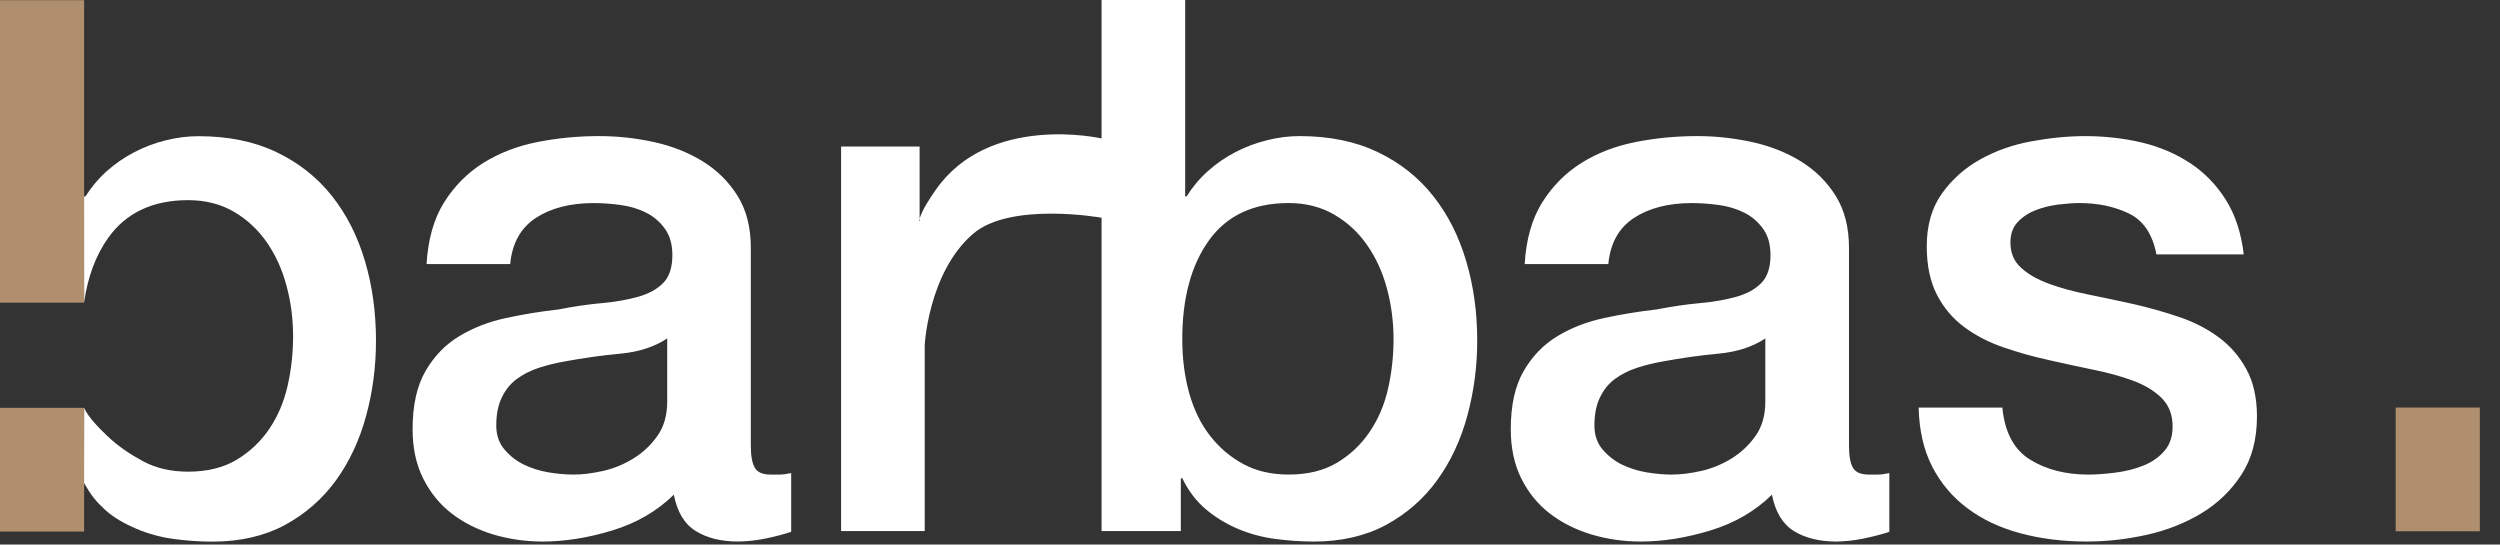
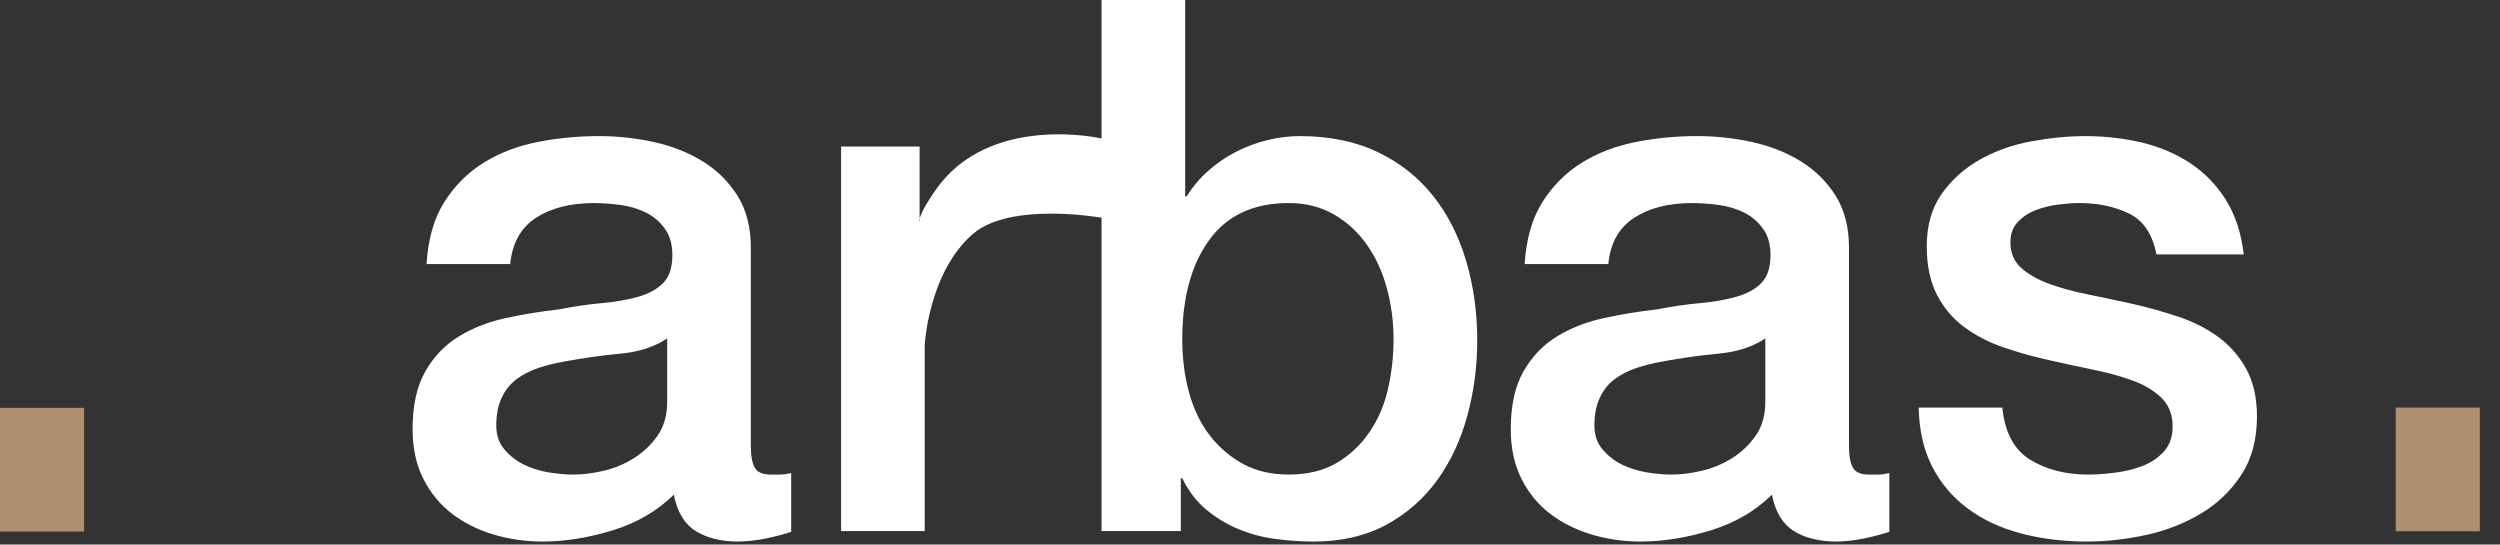
<svg xmlns="http://www.w3.org/2000/svg" width="101" height="22" viewBox="0 0 101 22">
  <rect x="0" y="0" width="101" height="22" fill="#333333" stroke="none" />
  <g fill="none" fill-rule="evenodd">
    <path fill="#FFF" d="M26.955 16.228C26.955 16.77 26.825 17.226 26.57 17.595 26.312 17.966 25.993 18.27 25.606 18.512 25.221 18.753 24.811 18.922 24.376 19.023 23.941 19.122 23.535 19.173 23.161 19.173 22.864 19.173 22.535 19.143 22.168 19.085 21.802 19.023 21.467 18.917 21.16 18.768 20.854 18.618 20.592 18.411 20.375 18.152 20.156 17.892 20.049 17.57 20.049 17.189 20.049 16.749 20.122 16.373 20.27 16.063 20.419 15.75 20.621 15.501 20.878 15.311 21.135 15.121 21.431 14.972 21.767 14.86 22.103 14.751 22.45 14.665 22.805 14.604 23.556 14.465 24.308 14.358 25.058 14.288 25.809 14.219 26.442 14.014 26.955 13.673L26.955 16.228zM31.135 19.173C30.818 19.173 30.605 19.085 30.498 18.902 30.389 18.722 30.333 18.422 30.333 18L30.333 10.008C30.333 9.185 30.156 8.49 29.801 7.918 29.445 7.346 28.975 6.881 28.393 6.52 27.809 6.16 27.152 5.9 26.421 5.739 25.69 5.579 24.949 5.498 24.197 5.498 23.347 5.498 22.518 5.579 21.708 5.739 20.899 5.9 20.172 6.18 19.529 6.58 18.887 6.982 18.359 7.513 17.943 8.174 17.528 8.835 17.293 9.667 17.233 10.669L20.612 10.669C20.691 9.827 21.037 9.205 21.648 8.803 22.261 8.405 23.043 8.204 23.99 8.204 24.327 8.204 24.682 8.23 25.058 8.279 25.432 8.33 25.773 8.429 26.08 8.58 26.388 8.729 26.644 8.944 26.851 9.226 27.059 9.506 27.164 9.866 27.164 10.306 27.164 10.808 27.04 11.184 26.792 11.434 26.544 11.685 26.208 11.87 25.783 11.989 25.359 12.11 24.87 12.196 24.315 12.246 23.762 12.296 23.181 12.381 22.568 12.501 21.857 12.581 21.15 12.696 20.448 12.847 19.746 12.998 19.115 13.242 18.552 13.583 17.987 13.924 17.533 14.395 17.188 14.996 16.841 15.597 16.669 16.379 16.669 17.339 16.669 18.101 16.812 18.768 17.1 19.337 17.385 19.909 17.772 20.379 18.255 20.751 18.74 21.122 19.297 21.401 19.93 21.593 20.564 21.781 21.224 21.878 21.916 21.878 22.824 21.878 23.769 21.727 24.748 21.427 25.726 21.127 26.549 20.646 27.223 19.985 27.359 20.686 27.655 21.175 28.111 21.456 28.565 21.737 29.139 21.878 29.83 21.878 29.968 21.878 30.136 21.866 30.333 21.848 30.532 21.828 30.729 21.798 30.926 21.757 31.124 21.716 31.316 21.672 31.505 21.621 31.692 21.572 31.846 21.526 31.964 21.486L31.964 19.112C31.787 19.152 31.629 19.173 31.491 19.173L31.135 19.173zM56.078 15.702C55.93 16.353 55.683 16.933 55.336 17.444 54.991 17.957 54.551 18.372 54.018 18.693 53.483 19.012 52.832 19.172 52.062 19.172 51.37 19.172 50.762 19.033 50.24 18.753 49.715 18.471 49.264 18.091 48.89 17.611 48.514 17.13 48.233 16.555 48.044 15.882 47.857 15.211 47.764 14.483 47.764 13.702 47.764 12.039 48.124 10.708 48.845 9.707 49.566 8.705 50.64 8.203 52.062 8.203 52.753 8.203 53.365 8.359 53.9 8.668 54.433 8.979 54.877 9.389 55.232 9.902 55.589 10.413 55.857 10.998 56.033 11.659 56.211 12.321 56.299 13.002 56.299 13.702 56.299 14.385 56.225 15.052 56.078 15.702M37.788 7.693C37.598 7.969 37.224 8.505 37.125 8.926L37.152 8.926 37.152 5.92 33.98 5.92 33.98 21.456 37.358 21.456 37.358 14.065C37.333 14.065 37.48 11.028 39.307 9.45 40.824 8.138 44.503 8.796 44.503 8.796L44.503 21.456 47.705 21.456 47.705 19.322 47.764 19.322C48.02 19.845 48.343 20.265 48.727 20.583 49.112 20.906 49.542 21.166 50.015 21.367 50.491 21.567 50.989 21.702 51.513 21.772 52.036 21.841 52.556 21.879 53.069 21.879 54.196 21.879 55.173 21.651 56.003 21.203 56.834 20.751 57.52 20.15 58.064 19.397 58.607 18.646 59.012 17.781 59.279 16.798 59.546 15.817 59.68 14.805 59.68 13.763 59.68 12.621 59.532 11.55 59.234 10.548 58.939 9.545 58.494 8.668 57.901 7.918 57.308 7.167 56.562 6.577 55.662 6.145 54.764 5.715 53.713 5.498 52.506 5.498 52.071 5.498 51.632 5.554 51.187 5.665 50.741 5.775 50.318 5.934 49.912 6.145 49.506 6.355 49.137 6.61 48.801 6.912 48.464 7.211 48.178 7.554 47.942 7.932L47.881 7.932 47.881.001 44.503.001 44.503 5.593C44.503 5.593 39.951 4.55 37.788 7.693M71.319 16.228C71.319 16.77 71.191 17.226 70.934 17.595 70.677 17.966 70.356 18.27 69.973 18.512 69.587 18.753 69.175 18.922 68.741 19.023 68.306 19.122 67.901 19.173 67.525 19.173 67.228 19.173 66.897 19.143 66.533 19.085 66.166 19.023 65.831 18.917 65.524 18.768 65.219 18.618 64.957 18.411 64.739 18.152 64.521 17.892 64.414 17.57 64.414 17.189 64.414 16.749 64.487 16.373 64.636 16.063 64.783 15.75 64.985 15.501 65.242 15.311 65.5 15.121 65.795 14.972 66.132 14.86 66.469 14.751 66.814 14.665 67.17 14.604 67.921 14.465 68.672 14.358 69.422 14.288 70.173 14.219 70.806 14.014 71.319 13.673L71.319 16.228zM75.499 19.173C75.182 19.173 74.971 19.085 74.862 18.902 74.754 18.722 74.699 18.422 74.699 18L74.699 10.008C74.699 9.185 74.52 8.49 74.166 7.918 73.809 7.346 73.34 6.881 72.757 6.52 72.175 6.16 71.516 5.9 70.786 5.739 70.055 5.579 69.313 5.498 68.563 5.498 67.712 5.498 66.883 5.579 66.073 5.739 65.262 5.9 64.537 6.18 63.893 6.58 63.253 6.982 62.724 7.513 62.307 8.174 61.894 8.835 61.656 9.667 61.597 10.669L64.976 10.669C65.055 9.827 65.401 9.205 66.014 8.803 66.625 8.405 67.407 8.204 68.356 8.204 68.691 8.204 69.046 8.23 69.422 8.279 69.798 8.33 70.138 8.429 70.445 8.58 70.752 8.729 71.008 8.944 71.216 9.226 71.424 9.506 71.528 9.866 71.528 10.306 71.528 10.808 71.404 11.184 71.158 11.434 70.911 11.685 70.573 11.87 70.149 11.989 69.725 12.11 69.234 12.196 68.682 12.246 68.128 12.296 67.545 12.381 66.933 12.501 66.221 12.581 65.514 12.696 64.815 12.847 64.111 12.998 63.479 13.242 62.917 13.583 62.354 13.924 61.898 14.395 61.553 14.996 61.206 15.597 61.035 16.379 61.035 17.339 61.035 18.101 61.177 18.768 61.464 19.337 61.75 19.909 62.135 20.379 62.619 20.751 63.104 21.122 63.662 21.401 64.294 21.593 64.928 21.781 65.588 21.878 66.28 21.878 67.19 21.878 68.134 21.727 69.112 21.427 70.09 21.127 70.915 20.646 71.586 19.985 71.723 20.686 72.022 21.175 72.476 21.456 72.93 21.737 73.503 21.878 74.194 21.878 74.333 21.878 74.501 21.866 74.699 21.848 74.897 21.828 75.094 21.798 75.291 21.757 75.489 21.716 75.681 21.672 75.87 21.621 76.057 21.572 76.211 21.526 76.329 21.486L76.329 19.112C76.151 19.152 75.993 19.173 75.856 19.173L75.499 19.173zM89.618 13.613C89.152 13.273 88.623 13.002 88.028 12.802 87.433 12.602 86.828 12.43 86.215 12.29 85.581 12.15 84.966 12.02 84.371 11.899 83.777 11.78 83.246 11.634 82.781 11.465 82.316 11.293 81.938 11.08 81.652 10.819 81.363 10.558 81.221 10.217 81.221 9.796 81.221 9.455 81.319 9.18 81.516 8.97 81.714 8.76 81.956 8.6 82.244 8.49 82.53 8.379 82.836 8.304 83.162 8.263 83.488 8.224 83.769 8.203 84.005 8.203 84.759 8.203 85.423 8.344 86.007 8.625 86.591 8.905 86.96 9.455 87.12 10.277L90.647 10.277C90.547 9.417 90.306 8.681 89.921 8.068 89.536 7.458 89.051 6.962 88.468 6.581 87.884 6.2 87.234 5.924 86.513 5.754 85.79 5.585 85.033 5.499 84.244 5.499 83.551 5.499 82.825 5.57 82.067 5.71 81.304 5.85 80.613 6.096 79.99 6.446 79.367 6.796 78.852 7.256 78.448 7.827 78.044 8.399 77.841 9.105 77.841 9.948 77.841 10.728 77.979 11.384 78.256 11.915 78.533 12.447 78.902 12.881 79.367 13.222 79.831 13.563 80.355 13.834 80.939 14.033 81.52 14.234 82.129 14.405 82.761 14.544 83.374 14.684 83.977 14.815 84.569 14.936 85.163 15.055 85.69 15.201 86.155 15.373 86.619 15.54 87 15.768 87.298 16.048 87.593 16.328 87.752 16.689 87.771 17.129 87.791 17.57 87.687 17.925 87.46 18.196 87.234 18.466 86.941 18.672 86.586 18.812 86.229 18.953 85.849 19.048 85.445 19.096 85.038 19.148 84.678 19.173 84.362 19.173 83.454 19.173 82.672 18.972 82.022 18.573 81.367 18.171 80.993 17.47 80.895 16.468L77.514 16.468C77.535 17.389 77.718 18.187 78.064 18.856 78.41 19.528 78.886 20.09 79.49 20.539 80.094 20.991 80.807 21.326 81.629 21.545 82.452 21.767 83.347 21.878 84.318 21.878 85.11 21.878 85.912 21.786 86.724 21.608 87.535 21.427 88.274 21.136 88.938 20.736 89.6 20.334 90.14 19.815 90.556 19.173 90.973 18.533 91.181 17.751 91.181 16.828 91.181 16.067 91.037 15.426 90.748 14.906 90.461 14.385 90.085 13.953 89.618 13.613" />
    <polygon fill="#AF8F6E" points="96.786 21.463 100.185 21.463 100.185 16.465 96.786 16.465" />
-     <path fill="#FFF" d="M3.397,12.221 C3.544,11.177 3.875,10.3 4.386,9.588 C5.107,8.588 6.181,8.086 7.603,8.086 C8.294,8.086 8.908,8.242 9.442,8.55 C9.974,8.861 10.419,9.272 10.775,9.784 C11.13,10.296 11.398,10.88 11.574,11.542 C11.754,12.203 11.841,12.885 11.841,13.585 C11.841,14.268 11.767,14.934 11.62,15.584 C11.471,16.235 11.225,16.816 10.879,17.328 C10.532,17.84 10.092,18.254 9.56,18.575 C9.025,18.894 8.373,19.055 7.603,19.055 C6.911,19.055 6.304,18.916 5.781,18.636 C5.256,18.353 4.761,18.024 4.323,17.602 C4.005,17.295 3.561,16.855 3.399,16.477 L3.392,19.51 C3.692,20.028 3.873,20.251 4.238,20.589 C4.607,20.928 5.055,21.169 5.528,21.371 C6.003,21.571 6.501,21.705 7.025,21.775 C7.549,21.846 8.067,21.882 8.582,21.882 C9.707,21.882 10.686,21.654 11.516,21.207 C12.345,20.754 13.032,20.154 13.577,19.401 C14.119,18.649 14.524,17.784 14.791,16.802 C15.058,15.822 15.19,14.809 15.19,13.766 C15.19,12.625 15.044,11.553 14.746,10.552 C14.451,9.549 14.006,8.671 13.413,7.921 C12.82,7.171 12.073,6.579 11.175,6.149 C10.276,5.718 9.225,5.502 8.017,5.502 C7.582,5.502 7.143,5.558 6.698,5.668 C6.254,5.778 5.83,5.937 5.424,6.149 C5.019,6.36 4.649,6.615 4.313,6.915 C3.975,7.216 3.691,7.558 3.453,7.936 L3.394,7.936 L3.397,12.221 Z" />
    <polygon fill="#AF8F6E" points="0 21.475 3.399 21.475 3.399 16.476 0 16.476" />
-     <polygon fill="#AF8F6E" points="0 12.228 3.399 12.228 3.399 .008 0 .008" />
  </g>
</svg>